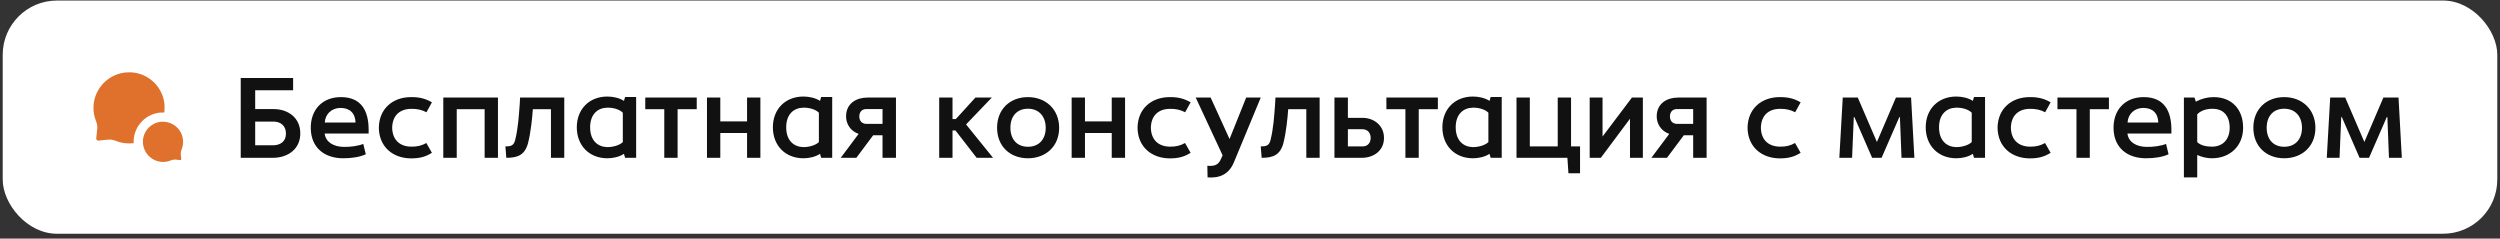
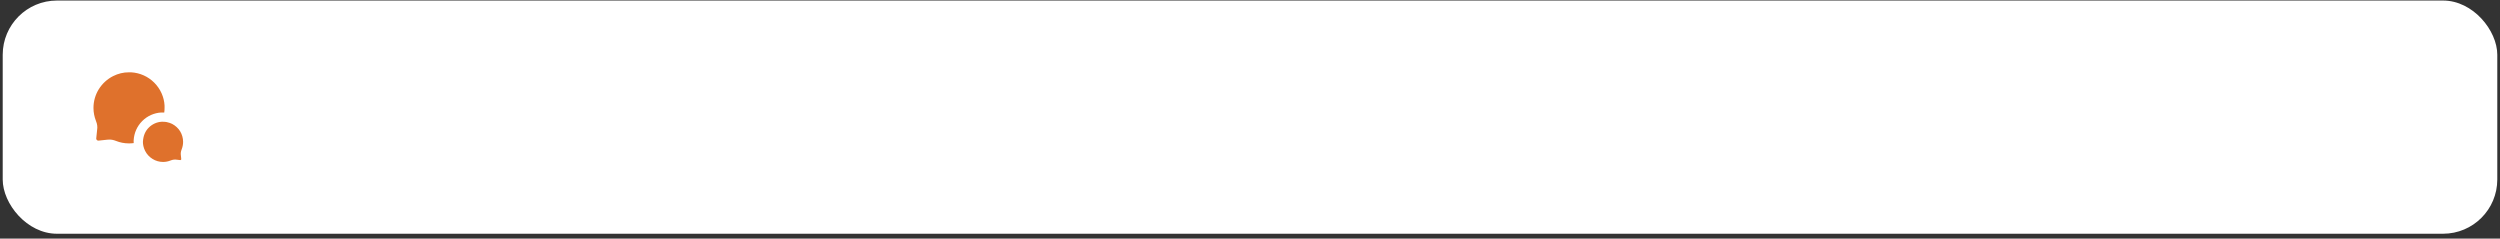
<svg xmlns="http://www.w3.org/2000/svg" width="461" height="44" viewBox="0 0 461 44" fill="none">
  <rect x="0" y="0" width="461" height="44" fill="#333333" stroke="none" />
  <rect x="0.5" y="0.1" width="460" height="43" rx="10" fill="white" />
-   <path d="M33.501 27.537C33.342 27.924 33.296 28.323 33.353 28.653L33.421 29.325C33.432 29.394 33.398 29.439 33.375 29.463C33.341 29.497 33.307 29.52 33.239 29.52L32.612 29.451C32.235 29.383 31.825 29.44 31.438 29.599C31.005 29.77 30.549 29.862 30.07 29.862H30.059C29.375 29.862 28.703 29.668 28.122 29.303C27.529 28.938 27.062 28.425 26.753 27.81C26.606 27.525 26.503 27.217 26.434 26.91V26.898C26.377 26.648 26.355 26.397 26.355 26.157V25.941C26.412 25.029 26.787 24.174 27.438 23.525C28.076 22.887 28.931 22.499 29.797 22.453H30.059C30.321 22.453 30.561 22.476 30.8 22.521C30.812 22.521 30.812 22.533 30.812 22.533C31.131 22.59 31.427 22.704 31.724 22.84C32.328 23.148 32.852 23.626 33.217 24.207C33.57 24.789 33.764 25.473 33.764 26.157C33.764 26.635 33.673 27.091 33.502 27.536L33.501 27.537Z" fill="#DF712C" />
+   <path d="M33.501 27.537C33.342 27.924 33.296 28.323 33.353 28.653L33.421 29.325C33.432 29.394 33.398 29.439 33.375 29.463C33.341 29.497 33.307 29.52 33.239 29.52L32.612 29.451C32.235 29.383 31.825 29.44 31.438 29.599C31.005 29.77 30.549 29.862 30.07 29.862H30.059C29.375 29.862 28.703 29.668 28.122 29.303C27.529 28.938 27.062 28.425 26.753 27.81C26.606 27.525 26.503 27.217 26.434 26.91V26.898C26.377 26.648 26.355 26.397 26.355 26.157C26.412 25.029 26.787 24.174 27.438 23.525C28.076 22.887 28.931 22.499 29.797 22.453H30.059C30.321 22.453 30.561 22.476 30.8 22.521C30.812 22.521 30.812 22.533 30.812 22.533C31.131 22.59 31.427 22.704 31.724 22.84C32.328 23.148 32.852 23.626 33.217 24.207C33.57 24.789 33.764 25.473 33.764 26.157C33.764 26.635 33.673 27.091 33.502 27.536L33.501 27.537Z" fill="#DF712C" />
  <path d="M30.344 19.457V19.89C30.344 20.175 30.332 20.46 30.287 20.745H29.751C28.418 20.813 27.164 21.383 26.229 22.318C25.283 23.263 24.725 24.506 24.645 25.885V26.158C24.645 26.227 24.645 26.307 24.656 26.386C24.371 26.421 24.075 26.443 23.79 26.443H23.779C22.935 26.443 22.126 26.284 21.362 25.976C20.963 25.816 20.553 25.737 20.189 25.737C20.052 25.737 19.915 25.748 19.79 25.759L18.182 25.93C18.011 25.942 17.909 25.873 17.864 25.816C17.807 25.771 17.727 25.657 17.75 25.498L17.909 23.947C18.001 23.423 17.932 22.864 17.705 22.329C17.397 21.542 17.237 20.734 17.237 19.89C17.237 18.67 17.579 17.485 18.218 16.448C18.867 15.411 19.779 14.579 20.862 14.032C21.774 13.576 22.754 13.325 23.792 13.336H24.179C25.797 13.428 27.302 14.1 28.441 15.24C29.581 16.38 30.264 17.896 30.344 19.457Z" fill="#DF712C" />
-   <path d="M44.39 29.1V14.379H54.05V16.647H47.057V20.112H50.438C53.105 20.112 55.331 21.687 55.373 24.501C55.436 27.462 53.105 29.1 50.333 29.1H44.39ZM47.057 26.79H50.333C51.698 26.79 52.748 26.097 52.727 24.606C52.727 23.199 51.761 22.422 50.438 22.422H47.057V26.79ZM59.892 22.59H65.562C65.499 20.847 64.491 19.902 62.79 19.902C61.173 19.902 59.976 21.015 59.892 22.59ZM63.273 29.184C59.913 29.184 57.414 27.315 57.309 23.787C57.204 20.301 59.388 17.886 62.916 17.907C66.633 17.928 67.977 20.448 67.977 23.934V24.627H59.871C60.06 26.265 61.593 27.042 63.294 27.084C64.596 27.126 66.045 26.916 66.99 26.538L67.452 28.449C66.297 28.974 64.848 29.184 63.273 29.184ZM75.781 29.205C72.442 29.184 69.901 27.084 69.859 23.556C69.901 20.028 72.442 17.907 75.781 17.907C77.356 17.886 78.511 18.201 79.645 18.873L78.637 20.7C77.797 20.259 76.957 20.049 75.781 20.07C73.639 20.112 72.358 21.372 72.316 23.556C72.358 25.719 73.639 27 75.781 27.042C76.957 27.063 77.755 26.853 78.616 26.37L79.645 28.176C78.448 28.932 77.356 29.205 75.781 29.205ZM81.743 29.1V17.991H91.823V29.1H89.366V20.133H84.221V29.1H81.743ZM93.363 29.1L93.195 27C94.161 27 94.749 26.874 95.001 25.803C95.547 23.598 95.673 21.393 95.841 19.146L95.904 17.991H104.052V29.1H101.595V20.133H98.256C98.193 21.078 98.088 22.086 97.962 23.115C97.815 24.27 97.626 25.383 97.353 26.454C96.744 28.617 95.421 29.1 93.363 29.1ZM114.847 26.202V20.784C114.196 20.112 112.915 19.818 111.928 19.86C110.227 19.902 108.82 21.057 108.82 23.472C108.82 25.929 110.227 27.063 111.928 27.126C112.915 27.147 114.196 26.832 114.847 26.202ZM106.363 23.472C106.363 20.112 108.673 17.802 111.991 17.802C112.999 17.802 114.175 18.033 115.057 18.6L115.267 17.886H117.304V29.1H115.267L115.057 28.365C114.175 28.953 112.999 29.184 111.991 29.184C108.673 29.184 106.363 26.853 106.363 23.472ZM122.493 29.1V20.133H118.986V17.991H128.478V20.133H124.95V29.1H122.493ZM130.367 29.1V17.991H132.824V22.38H137.759V17.991H140.216V29.1H137.759V24.522H132.824V29.1H130.367ZM151.002 26.202V20.784C150.351 20.112 149.07 19.818 148.083 19.86C146.382 19.902 144.975 21.057 144.975 23.472C144.975 25.929 146.382 27.063 148.083 27.126C149.07 27.147 150.351 26.832 151.002 26.202ZM142.518 23.472C142.518 20.112 144.828 17.802 148.146 17.802C149.154 17.802 150.33 18.033 151.212 18.6L151.422 17.886H153.459V29.1H151.422L151.212 28.365C150.33 28.953 149.154 29.184 148.146 29.184C144.828 29.184 142.518 26.853 142.518 23.472ZM159.756 22.842H162.738V20.112H159.735C158.916 20.112 158.454 20.679 158.454 21.477C158.454 22.275 158.937 22.842 159.756 22.842ZM155.031 29.1L158.328 24.69C156.858 24.186 155.934 22.821 156.018 21.267C156.123 19.041 157.929 17.991 159.966 17.991H165.216V29.1H162.738V24.942H161.016L157.908 29.1H155.031ZM173.187 29.1V17.991H175.644V21.96H176.253L179.865 17.991H182.889L178.143 22.947L183.12 29.1H180.096L176.19 24.06H175.644V29.1H173.187ZM189.553 27.063C191.632 27.063 192.829 25.635 192.829 23.577C192.829 21.519 191.632 20.049 189.553 20.049C187.474 20.049 186.319 21.498 186.319 23.556C186.319 25.614 187.474 27.063 189.553 27.063ZM189.553 29.184C186.235 29.184 183.862 26.958 183.862 23.556C183.862 20.154 186.235 17.907 189.553 17.907C192.85 17.907 195.307 20.175 195.307 23.577C195.307 26.979 192.85 29.184 189.553 29.184ZM197.612 29.1V17.991H200.069V22.38H205.004V17.991H207.461V29.1H205.004V24.522H200.069V29.1H197.612ZM215.685 29.205C212.346 29.184 209.805 27.084 209.763 23.556C209.805 20.028 212.346 17.907 215.685 17.907C217.26 17.886 218.415 18.201 219.549 18.873L218.541 20.7C217.701 20.259 216.861 20.049 215.685 20.07C213.543 20.112 212.262 21.372 212.22 23.556C212.262 25.719 213.543 27 215.685 27.042C216.861 27.063 217.659 26.853 218.52 26.37L219.549 28.176C218.352 28.932 217.26 29.205 215.685 29.205ZM222.676 32.712L222.634 30.57C223.831 30.654 224.671 30.528 225.196 29.205L225.448 28.638L220.492 17.991H223.243L226.729 25.635L229.795 17.991H232.483L227.527 29.94C226.603 32.145 224.902 32.88 222.676 32.712ZM232.652 29.1L232.484 27C233.45 27 234.038 26.874 234.29 25.803C234.836 23.598 234.962 21.393 235.13 19.146L235.193 17.991H243.341V29.1H240.884V20.133H237.545C237.482 21.078 237.377 22.086 237.251 23.115C237.104 24.27 236.915 25.383 236.642 26.454C236.033 28.617 234.71 29.1 232.652 29.1ZM248.55 27H251.28C252.204 27 252.75 26.328 252.75 25.425C252.75 24.501 252.183 23.829 251.238 23.829H248.55V27ZM246.072 29.1V17.991H248.55V21.729H251.238C253.359 21.729 255.186 23.136 255.207 25.383C255.249 27.756 253.317 29.1 251.133 29.1H246.072ZM259.157 29.1V20.133H255.65V17.991H265.142V20.133H261.614V29.1H259.157ZM274.459 26.202V20.784C273.808 20.112 272.527 19.818 271.54 19.86C269.839 19.902 268.432 21.057 268.432 23.472C268.432 25.929 269.839 27.063 271.54 27.126C272.527 27.147 273.808 26.832 274.459 26.202ZM265.975 23.472C265.975 20.112 268.285 17.802 271.603 17.802C272.611 17.802 273.787 18.033 274.669 18.6L274.879 17.886H276.916V29.1H274.879L274.669 28.365C273.787 28.953 272.611 29.184 271.603 29.184C268.285 29.184 265.975 26.853 265.975 23.472ZM289.219 31.956L289.03 29.1H279.643V17.991H282.1V27H287.245V17.991H289.702V27H291.361V31.956H289.219ZM293.137 29.1V17.991H295.51V25.173L300.928 17.991H302.944V29.1H300.571V21.897L295.195 29.1H293.137ZM309.238 22.842H312.22V20.112H309.217C308.398 20.112 307.936 20.679 307.936 21.477C307.936 22.275 308.419 22.842 309.238 22.842ZM304.513 29.1L307.81 24.69C306.34 24.186 305.416 22.821 305.5 21.267C305.605 19.041 307.411 17.991 309.448 17.991H314.698V29.1H312.22V24.942H310.498L307.39 29.1H304.513ZM328.171 29.205C324.832 29.184 322.291 27.084 322.249 23.556C322.291 20.028 324.832 17.907 328.171 17.907C329.746 17.886 330.901 18.201 332.035 18.873L331.027 20.7C330.187 20.259 329.347 20.049 328.171 20.07C326.029 20.112 324.748 21.372 324.706 23.556C324.748 25.719 326.029 27 328.171 27.042C329.347 27.063 330.145 26.853 331.006 26.37L332.035 28.176C330.838 28.932 329.746 29.205 328.171 29.205ZM339.173 29.1L339.803 17.991H342.575L346.103 26.181L349.61 17.991H352.403L353.012 29.1H350.639L350.345 21.582H350.24L346.964 29.1H346.103H345.221L341.945 21.582H341.84L341.525 29.1H339.173ZM363.586 26.202V20.784C362.935 20.112 361.654 19.818 360.667 19.86C358.966 19.902 357.559 21.057 357.559 23.472C357.559 25.929 358.966 27.063 360.667 27.126C361.654 27.147 362.935 26.832 363.586 26.202ZM355.102 23.472C355.102 20.112 357.412 17.802 360.73 17.802C361.738 17.802 362.914 18.033 363.796 18.6L364.006 17.886H366.043V29.1H364.006L363.796 28.365C362.914 28.953 361.738 29.184 360.73 29.184C357.412 29.184 355.102 26.853 355.102 23.472ZM374.272 29.205C370.933 29.184 368.392 27.084 368.35 23.556C368.392 20.028 370.933 17.907 374.272 17.907C375.847 17.886 377.002 18.201 378.136 18.873L377.128 20.7C376.288 20.259 375.448 20.049 374.272 20.07C372.13 20.112 370.849 21.372 370.807 23.556C370.849 25.719 372.13 27 374.272 27.042C375.448 27.063 376.246 26.853 377.107 26.37L378.136 28.176C376.939 28.932 375.847 29.205 374.272 29.205ZM382.901 29.1V20.133H379.394V17.991H388.886V20.133H385.358V29.1H382.901ZM392.323 22.59H397.993C397.93 20.847 396.922 19.902 395.221 19.902C393.604 19.902 392.407 21.015 392.323 22.59ZM395.704 29.184C392.344 29.184 389.845 27.315 389.74 23.787C389.635 20.301 391.819 17.886 395.347 17.907C399.064 17.928 400.408 20.448 400.408 23.934V24.627H392.302C392.491 26.265 394.024 27.042 395.725 27.084C397.027 27.126 398.476 26.916 399.421 26.538L399.883 28.449C398.728 28.974 397.279 29.184 395.704 29.184ZM407.877 27.042C409.998 27.042 411.153 25.593 411.153 23.556C411.153 21.204 409.83 20.133 408.276 20.07C407.226 20.007 405.966 20.238 405.168 21.078V26.202C405.798 26.832 406.89 27.042 407.877 27.042ZM402.711 32.712V17.991H404.664L404.916 18.747C405.945 18.201 407.016 17.907 408.192 17.907C411.573 17.907 413.631 20.175 413.631 23.556C413.631 26.937 411.195 29.184 407.877 29.184C406.953 29.184 406.029 28.974 405.168 28.575V32.712H402.711ZM421.209 27.063C423.288 27.063 424.485 25.635 424.485 23.577C424.485 21.519 423.288 20.049 421.209 20.049C419.13 20.049 417.975 21.498 417.975 23.556C417.975 25.614 419.13 27.063 421.209 27.063ZM421.209 29.184C417.891 29.184 415.518 26.958 415.518 23.556C415.518 20.154 417.891 17.907 421.209 17.907C424.506 17.907 426.963 20.175 426.963 23.577C426.963 26.979 424.506 29.184 421.209 29.184ZM429.058 29.1L429.688 17.991H432.46L435.988 26.181L439.495 17.991H442.288L442.897 29.1H440.524L440.23 21.582H440.125L436.849 29.1H435.988H435.106L431.83 21.582H431.725L431.41 29.1H429.058Z" fill="#111111" />
</svg>